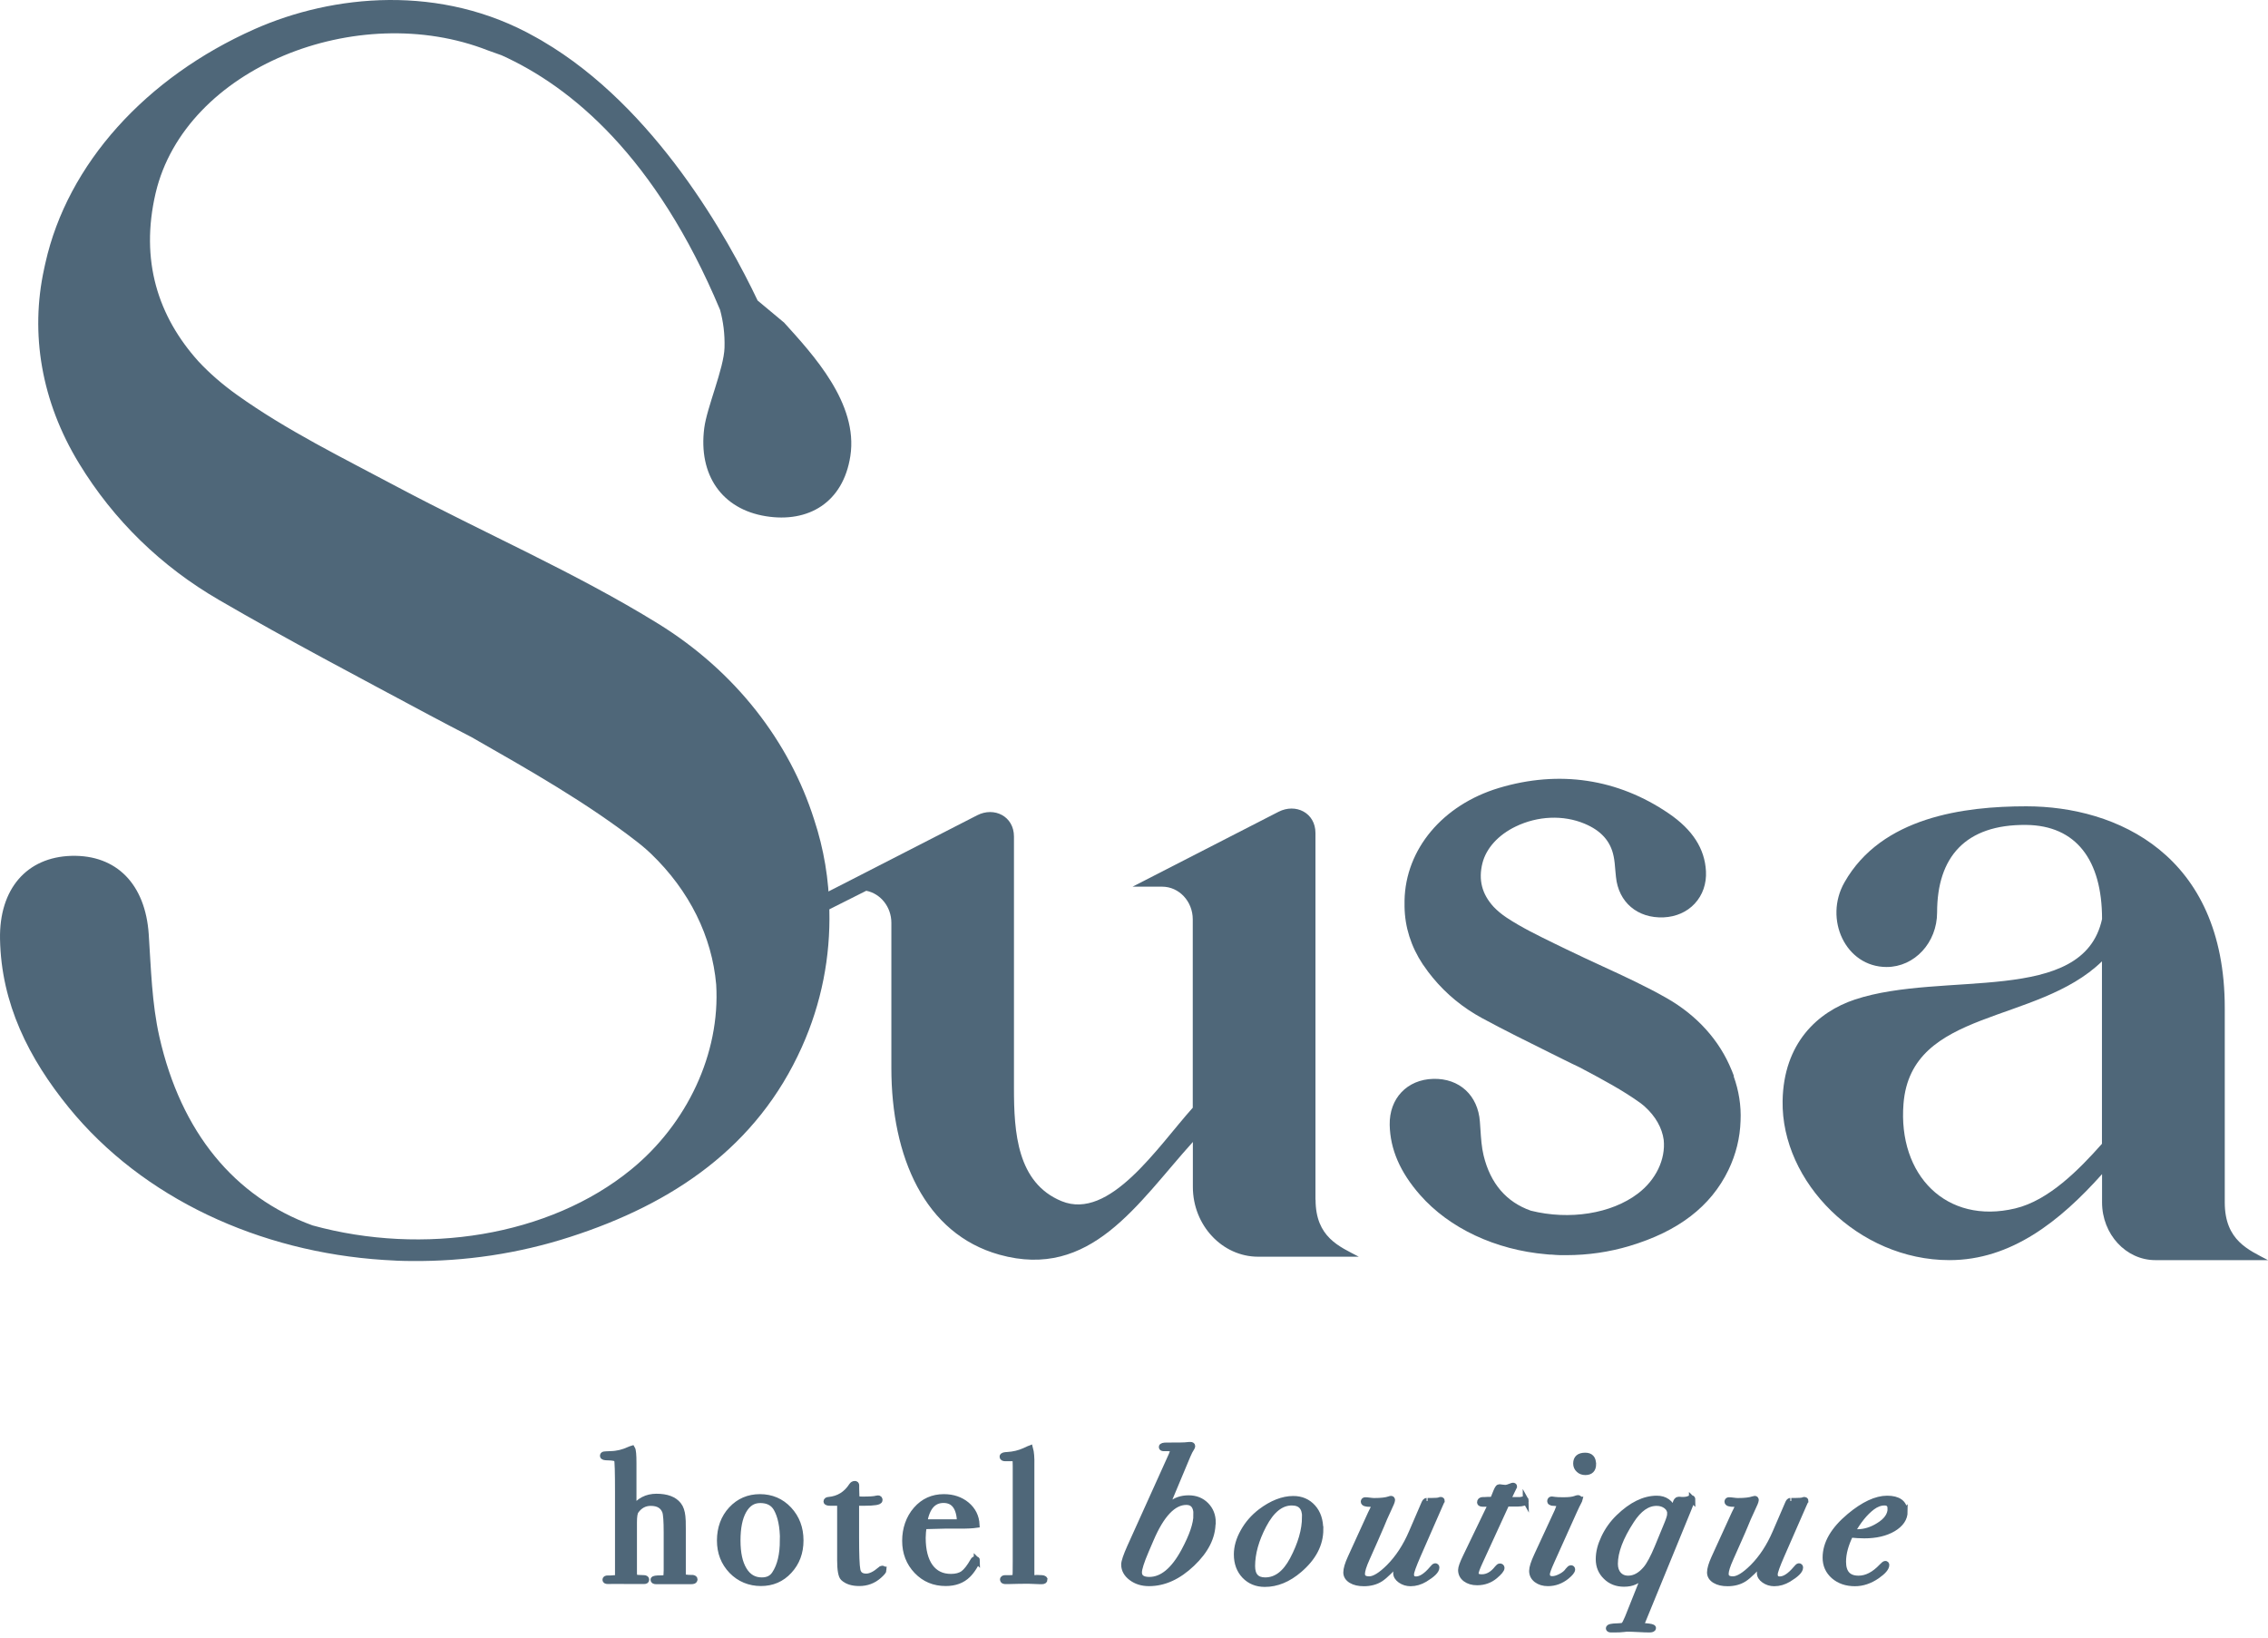
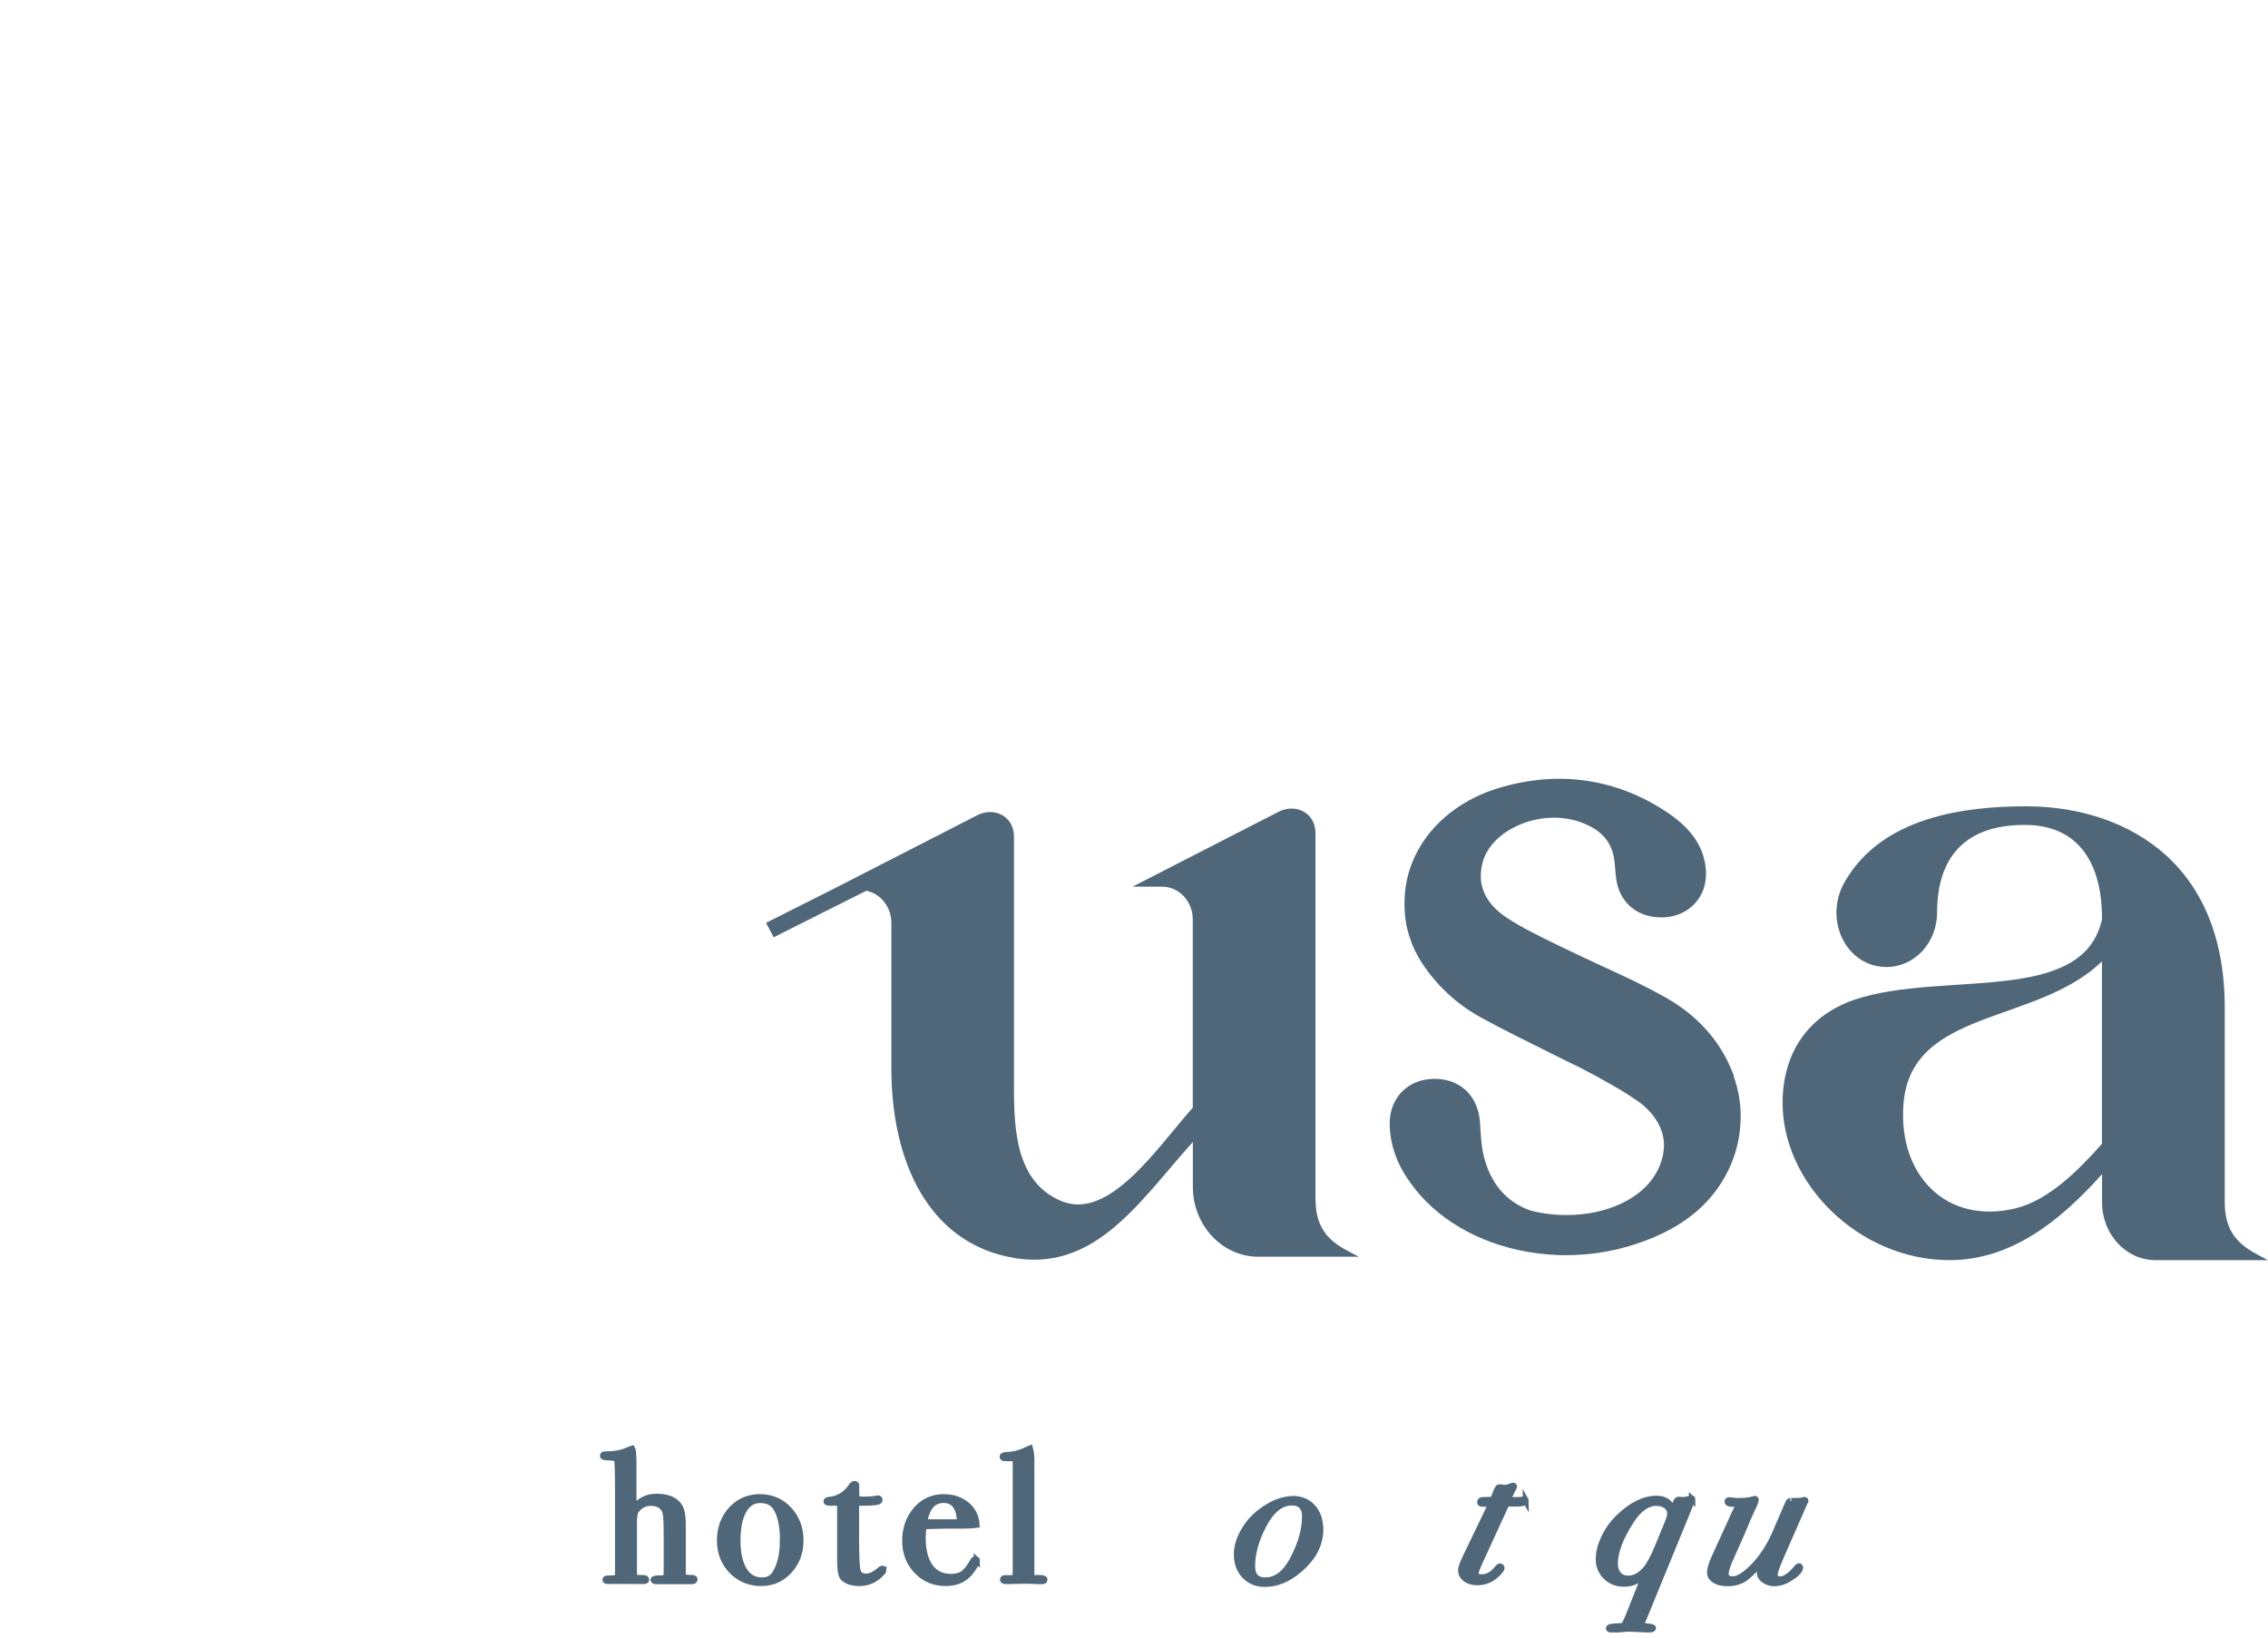
<svg xmlns="http://www.w3.org/2000/svg" width="108" height="78" viewBox="0 0 108 78" fill="none">
  <path d="M33.068 75.241C33.068 75.288 33.015 75.311 32.91 75.311H31.242C31.161 75.311 31.123 75.288 31.123 75.241C31.123 75.199 31.238 75.181 31.472 75.181C31.61 75.181 31.692 75.167 31.715 75.13C31.735 75.097 31.749 74.986 31.749 74.795V72.993C31.749 72.454 31.725 72.12 31.677 71.99C31.572 71.716 31.343 71.581 30.989 71.581C30.698 71.581 30.459 71.707 30.277 71.962C30.215 72.046 30.186 72.227 30.186 72.51V74.772C30.186 74.93 30.186 75.023 30.196 75.046C30.201 75.106 30.225 75.139 30.268 75.148C30.311 75.158 30.44 75.162 30.66 75.171C30.731 75.171 30.769 75.195 30.769 75.241C30.769 75.283 30.741 75.302 30.679 75.302H29.866C29.36 75.297 29.078 75.297 29.025 75.302H28.935C28.868 75.302 28.834 75.283 28.834 75.246C28.834 75.204 28.868 75.186 28.935 75.186H29.073L29.212 75.176C29.35 75.181 29.427 75.139 29.431 75.051V71.052C29.431 70.1 29.417 69.588 29.384 69.51C29.346 69.449 29.197 69.417 28.935 69.412C28.787 69.412 28.715 69.389 28.715 69.347C28.715 69.31 28.729 69.287 28.763 69.282C28.791 69.277 28.896 69.268 29.073 69.263C29.384 69.259 29.685 69.184 29.971 69.05C29.995 69.036 30.038 69.022 30.1 69.003C30.143 69.073 30.163 69.301 30.163 69.686V71.865C30.43 71.484 30.798 71.293 31.262 71.293C31.749 71.293 32.098 71.423 32.303 71.683C32.408 71.813 32.47 71.999 32.494 72.236C32.508 72.32 32.513 72.519 32.513 72.831V75.074C32.518 75.134 32.676 75.162 32.991 75.162C33.048 75.176 33.072 75.195 33.072 75.223L33.068 75.241Z" fill="#4F6779" stroke="#4F6779" stroke-width="0.29" stroke-miterlimit="10" />
  <path d="M38.117 73.374C38.117 73.95 37.935 74.433 37.577 74.818C37.219 75.209 36.77 75.399 36.234 75.399C35.699 75.399 35.217 75.204 34.844 74.818C34.471 74.428 34.285 73.95 34.285 73.374C34.285 72.798 34.467 72.287 34.83 71.897C35.193 71.507 35.647 71.312 36.187 71.312C36.727 71.312 37.195 71.507 37.563 71.901C37.931 72.296 38.117 72.784 38.117 73.374ZM37.286 73.365C37.286 72.714 37.181 72.203 36.975 71.846C36.822 71.581 36.564 71.446 36.206 71.446C35.847 71.446 35.599 71.618 35.403 71.957C35.212 72.296 35.117 72.77 35.117 73.374C35.117 73.978 35.217 74.438 35.422 74.777C35.628 75.116 35.91 75.278 36.278 75.278C36.559 75.278 36.765 75.176 36.899 74.967C37.157 74.577 37.281 74.043 37.281 73.365H37.286Z" fill="#4F6779" stroke="#4F6779" stroke-width="0.29" stroke-miterlimit="10" />
  <path d="M42.078 74.767C42.078 74.823 42.002 74.916 41.849 75.051C41.586 75.283 41.275 75.399 40.917 75.399C40.583 75.399 40.329 75.316 40.157 75.153C40.062 75.06 40.009 74.781 40.009 74.317V71.674C40.004 71.614 39.971 71.581 39.909 71.576H39.56C39.426 71.576 39.359 71.558 39.359 71.516C39.359 71.474 39.393 71.451 39.46 71.446C39.933 71.405 40.301 71.177 40.568 70.764C40.606 70.708 40.649 70.685 40.707 70.685C40.75 70.685 40.769 70.703 40.769 70.745V70.931C40.769 71.182 40.783 71.34 40.807 71.409C40.86 71.423 40.955 71.428 41.079 71.428C41.414 71.428 41.638 71.414 41.748 71.381C41.772 71.377 41.796 71.372 41.81 71.372C41.858 71.372 41.882 71.395 41.882 71.451C41.882 71.535 41.634 71.576 41.142 71.576H40.764V73.221C40.764 74.052 40.783 74.572 40.826 74.781C40.869 74.99 41.008 75.097 41.247 75.097C41.447 75.097 41.672 74.986 41.925 74.767C41.949 74.74 41.978 74.721 42.006 74.721C42.049 74.721 42.069 74.735 42.069 74.767H42.078Z" fill="#4F6779" stroke="#4F6779" stroke-width="0.29" stroke-miterlimit="10" />
  <path d="M46.516 74.326C46.516 74.386 46.468 74.489 46.373 74.642C46.277 74.795 46.181 74.916 46.086 75.009C45.823 75.269 45.474 75.399 45.035 75.399C44.485 75.399 44.027 75.209 43.659 74.823C43.291 74.438 43.105 73.959 43.105 73.392C43.105 72.826 43.281 72.306 43.63 71.906C43.979 71.507 44.418 71.312 44.944 71.312C45.379 71.312 45.742 71.437 46.033 71.679C46.325 71.925 46.483 72.241 46.502 72.626C46.306 72.654 46.048 72.668 45.723 72.663H45.083C45.039 72.663 44.672 72.673 43.984 72.691C43.955 72.886 43.936 73.072 43.936 73.249C43.936 73.843 44.055 74.303 44.289 74.628C44.523 74.948 44.853 75.111 45.283 75.111C45.527 75.111 45.723 75.06 45.871 74.953C46.019 74.846 46.177 74.642 46.349 74.34C46.373 74.294 46.406 74.27 46.449 74.27C46.497 74.27 46.521 74.289 46.521 74.331L46.516 74.326ZM45.718 72.51C45.694 71.799 45.431 71.442 44.93 71.442C44.428 71.442 44.127 71.799 44.008 72.51H45.718Z" fill="#4F6779" stroke="#4F6779" stroke-width="0.29" stroke-miterlimit="10" />
  <path d="M49.736 75.232C49.736 75.283 49.698 75.311 49.617 75.311H49.507C49.507 75.311 49.335 75.306 49.025 75.292H48.743C48.695 75.292 48.451 75.292 48.012 75.306C47.974 75.306 47.94 75.306 47.902 75.306C47.811 75.311 47.763 75.288 47.763 75.232C47.763 75.195 47.797 75.171 47.864 75.171H48.102C48.275 75.171 48.361 75.134 48.361 75.065C48.365 75.028 48.37 74.8 48.37 74.373V69.844C48.37 69.649 48.365 69.542 48.351 69.523C48.332 69.477 48.284 69.454 48.203 69.454H47.873C47.787 69.454 47.744 69.431 47.744 69.379C47.744 69.333 47.821 69.31 47.974 69.305C48.265 69.287 48.537 69.222 48.786 69.11L48.977 69.022L49.048 68.994C49.096 69.166 49.12 69.426 49.111 69.779V74.767C49.111 74.944 49.111 75.051 49.12 75.083C49.125 75.116 49.149 75.139 49.182 75.148C49.187 75.153 49.302 75.162 49.522 75.167C49.66 75.167 49.732 75.186 49.732 75.227L49.736 75.232Z" fill="#4F6779" stroke="#4F6779" stroke-width="0.29" stroke-miterlimit="10" />
-   <path d="M57.74 72.524C57.74 73.202 57.415 73.852 56.76 74.475C56.106 75.097 55.427 75.404 54.715 75.404C54.386 75.404 54.104 75.316 53.879 75.144C53.65 74.972 53.535 74.763 53.535 74.521C53.535 74.382 53.631 74.103 53.817 73.685L55.795 69.305C55.814 69.24 55.838 69.184 55.872 69.138C55.905 69.091 55.919 69.068 55.919 69.059C55.919 68.994 55.747 68.966 55.403 68.975C55.355 68.975 55.327 68.957 55.327 68.92C55.327 68.878 55.403 68.855 55.561 68.855C56.077 68.855 56.368 68.855 56.431 68.845L56.627 68.827H56.693C56.741 68.827 56.77 68.845 56.77 68.882C56.77 68.901 56.76 68.924 56.741 68.957C56.679 69.05 56.612 69.175 56.545 69.338L55.657 71.46C55.594 71.604 55.508 71.776 55.403 71.971C55.441 71.934 55.47 71.906 55.499 71.888L55.743 71.669C55.967 71.47 56.254 71.368 56.603 71.368C56.932 71.368 57.205 71.474 57.424 71.693C57.639 71.911 57.749 72.185 57.749 72.519L57.74 72.524ZM56.98 72.162C56.98 71.744 56.818 71.535 56.493 71.535C55.867 71.535 55.298 72.134 54.787 73.337L54.562 73.862C54.343 74.373 54.233 74.721 54.233 74.893C54.233 75.134 54.4 75.255 54.73 75.255C55.341 75.255 55.895 74.8 56.388 73.885C56.779 73.16 56.975 72.584 56.975 72.152L56.98 72.162Z" fill="#4F6779" stroke="#4F6779" stroke-width="0.29" stroke-miterlimit="10" />
  <path d="M62.871 72.844C62.871 73.555 62.536 74.196 61.867 74.767C61.342 75.218 60.797 75.441 60.229 75.441C59.842 75.441 59.522 75.311 59.273 75.051C59.025 74.791 58.9 74.451 58.9 74.038C58.9 73.685 59.005 73.323 59.211 72.956C59.416 72.584 59.694 72.269 60.033 72.008C60.568 71.604 61.089 71.4 61.586 71.4C61.968 71.4 62.274 71.535 62.513 71.799C62.751 72.064 62.866 72.417 62.866 72.844H62.871ZM62.149 72.254C62.149 71.795 61.939 71.562 61.514 71.562C60.993 71.562 60.544 71.925 60.166 72.645C59.803 73.337 59.622 73.987 59.622 74.596C59.622 75.051 59.832 75.278 60.248 75.278C60.773 75.278 61.208 74.948 61.557 74.294C61.949 73.555 62.145 72.872 62.145 72.254H62.149Z" fill="#4F6779" stroke="#4F6779" stroke-width="0.29" stroke-miterlimit="10" />
-   <path d="M68.647 71.488L68.627 71.535L68.561 71.683L67.509 74.085C67.299 74.568 67.189 74.87 67.189 74.986C67.189 75.153 67.27 75.232 67.433 75.232C67.662 75.232 67.92 75.065 68.202 74.73C68.269 74.647 68.317 74.605 68.341 74.605C68.379 74.605 68.398 74.623 68.398 74.66C68.398 74.809 68.212 74.99 67.844 75.213C67.624 75.343 67.4 75.408 67.17 75.408C66.989 75.408 66.831 75.357 66.692 75.26C66.554 75.162 66.487 75.051 66.487 74.921C66.487 74.846 66.516 74.735 66.573 74.582L66.688 74.27C66.267 74.744 65.952 75.055 65.737 75.195C65.522 75.334 65.259 75.408 64.944 75.408C64.7 75.408 64.499 75.362 64.346 75.269C64.194 75.176 64.112 75.051 64.112 74.897C64.112 74.735 64.179 74.503 64.318 74.201L65.283 72.087C65.307 72.032 65.359 71.925 65.441 71.767C65.46 71.734 65.469 71.716 65.469 71.702C65.469 71.655 65.393 71.627 65.245 71.627C65.044 71.627 64.944 71.595 64.944 71.525C64.944 71.484 64.968 71.46 65.011 71.46C65.058 71.46 65.13 71.465 65.226 71.479C65.321 71.493 65.393 71.497 65.441 71.497C65.766 71.497 66.004 71.47 66.162 71.414C66.2 71.4 66.224 71.395 66.239 71.395C66.272 71.395 66.286 71.414 66.286 71.451C66.286 71.497 66.224 71.655 66.1 71.911C65.976 72.171 65.861 72.436 65.751 72.71C65.727 72.775 65.627 72.998 65.46 73.379L65.087 74.219C64.929 74.568 64.853 74.814 64.853 74.962C64.853 75.139 64.968 75.227 65.202 75.227C65.445 75.227 65.761 75.032 66.148 74.647C66.582 74.21 66.946 73.657 67.232 72.988L67.829 71.604C67.863 71.53 67.896 71.493 67.935 71.493C67.93 71.493 67.992 71.493 68.13 71.493H68.207C68.374 71.493 68.484 71.484 68.537 71.465C68.57 71.451 68.589 71.446 68.603 71.446C68.637 71.446 68.651 71.46 68.651 71.484L68.647 71.488Z" fill="#4F6779" stroke="#4F6779" stroke-width="0.29" stroke-miterlimit="10" />
  <path d="M72.655 71.479C72.655 71.563 72.526 71.609 72.263 71.614H71.738L70.472 74.373C70.333 74.67 70.266 74.86 70.266 74.939C70.266 75.065 70.362 75.13 70.558 75.13C70.84 75.13 71.088 74.986 71.308 74.702C71.356 74.642 71.394 74.614 71.422 74.614C71.47 74.614 71.499 74.637 71.499 74.679C71.499 74.758 71.394 74.884 71.188 75.06C70.949 75.26 70.668 75.362 70.338 75.362C70.113 75.362 69.932 75.306 69.788 75.199C69.65 75.093 69.578 74.953 69.578 74.781C69.578 74.674 69.65 74.47 69.793 74.173L71.021 71.623H70.639C70.534 71.623 70.481 71.604 70.481 71.563C70.481 71.488 70.524 71.451 70.61 71.451H70.696C70.73 71.446 70.777 71.442 70.844 71.442C70.93 71.442 71.016 71.442 71.097 71.433L71.255 71.042C71.312 70.908 71.356 70.843 71.384 70.843C71.413 70.843 71.465 70.843 71.528 70.857C71.594 70.866 71.642 70.871 71.68 70.871C71.747 70.871 71.848 70.843 71.981 70.787C72.005 70.778 72.029 70.768 72.048 70.768C72.082 70.768 72.096 70.782 72.096 70.805L71.991 71.019L71.785 71.451H72.368C72.402 71.451 72.435 71.446 72.478 71.433C72.521 71.419 72.545 71.414 72.555 71.414C72.622 71.414 72.66 71.437 72.66 71.488L72.655 71.479Z" fill="#4F6779" stroke="#4F6779" stroke-width="0.29" stroke-miterlimit="10" />
-   <path d="M75.211 71.433C75.211 71.433 75.197 71.488 75.164 71.539C75.121 71.614 75.049 71.762 74.948 71.985L73.874 74.373C73.73 74.693 73.659 74.893 73.659 74.972C73.659 75.134 73.745 75.218 73.921 75.218C74.041 75.218 74.174 75.176 74.327 75.097C74.48 75.018 74.6 74.921 74.676 74.805C74.734 74.735 74.776 74.698 74.805 74.698C74.843 74.698 74.862 74.716 74.862 74.754C74.862 74.823 74.776 74.935 74.6 75.079C74.337 75.292 74.041 75.404 73.711 75.404C73.491 75.404 73.314 75.348 73.171 75.241C73.033 75.134 72.961 74.995 72.961 74.823C72.961 74.67 73.037 74.428 73.195 74.089L74.17 71.981C74.203 71.878 74.237 71.799 74.28 71.744C74.299 71.721 74.308 71.697 74.308 71.679C74.308 71.623 74.17 71.586 73.897 71.572C73.85 71.558 73.821 71.539 73.821 71.507C73.821 71.451 73.845 71.423 73.897 71.423C73.902 71.423 73.95 71.428 74.036 71.442C74.122 71.456 74.265 71.46 74.456 71.46C74.719 71.46 74.901 71.437 75.011 71.395C75.073 71.372 75.116 71.358 75.14 71.358C75.183 71.358 75.207 71.382 75.207 71.433H75.211ZM75.861 69.733C75.861 69.988 75.737 70.113 75.493 70.113C75.369 70.113 75.264 70.076 75.183 69.997C75.101 69.923 75.058 69.826 75.058 69.709C75.058 69.459 75.202 69.338 75.489 69.338C75.732 69.338 75.856 69.468 75.856 69.728L75.861 69.733Z" fill="#4F6779" stroke="#4F6779" stroke-width="0.29" stroke-miterlimit="10" />
  <path d="M80.572 71.414C80.572 71.446 80.509 71.614 80.385 71.915L78.12 77.443L78.374 77.461C78.598 77.48 78.713 77.508 78.713 77.545C78.713 77.587 78.656 77.61 78.536 77.61C78.417 77.61 78.24 77.605 78.006 77.591C77.772 77.578 77.595 77.573 77.475 77.573C77.456 77.573 77.399 77.578 77.299 77.591C77.198 77.605 77.06 77.61 76.878 77.61H76.711C76.649 77.61 76.615 77.591 76.615 77.559C76.615 77.503 76.744 77.471 77.007 77.466C77.194 77.461 77.303 77.443 77.337 77.41L77.404 77.299C77.428 77.257 77.466 77.173 77.518 77.053L78.259 75.195C78.297 75.153 78.326 75.093 78.345 75.018C78.144 75.162 77.977 75.269 77.838 75.334C77.7 75.399 77.533 75.432 77.332 75.432C76.988 75.432 76.701 75.32 76.477 75.097C76.248 74.874 76.133 74.6 76.133 74.266C76.133 73.931 76.219 73.602 76.391 73.239C76.563 72.877 76.792 72.556 77.079 72.278C77.69 71.683 78.297 71.386 78.894 71.386C79.281 71.386 79.549 71.572 79.692 71.953L79.74 71.809L79.788 71.627C79.821 71.502 79.864 71.437 79.927 71.437C79.984 71.437 80.036 71.437 80.084 71.446H80.141C80.27 71.446 80.38 71.423 80.462 71.381C80.5 71.367 80.524 71.363 80.538 71.363C80.572 71.363 80.586 71.386 80.586 71.428L80.572 71.414ZM79.54 72.106C79.54 71.953 79.477 71.827 79.353 71.73C79.229 71.632 79.071 71.581 78.885 71.581C78.441 71.581 78.039 71.864 77.676 72.426C77.155 73.225 76.897 73.913 76.897 74.489C76.897 74.702 76.955 74.87 77.069 75C77.184 75.13 77.342 75.195 77.533 75.195C77.838 75.195 78.12 75.041 78.383 74.73C78.546 74.535 78.732 74.191 78.937 73.695L79.396 72.58C79.492 72.347 79.535 72.194 79.535 72.106H79.54Z" fill="#4F6779" stroke="#4F6779" stroke-width="0.29" stroke-miterlimit="10" />
  <path d="M85.966 71.488L85.947 71.535L85.88 71.683L84.829 74.085C84.618 74.568 84.509 74.87 84.509 74.986C84.509 75.153 84.59 75.232 84.752 75.232C84.982 75.232 85.24 75.065 85.522 74.73C85.588 74.647 85.636 74.605 85.66 74.605C85.698 74.605 85.717 74.623 85.717 74.66C85.717 74.809 85.531 74.99 85.163 75.213C84.943 75.343 84.719 75.408 84.49 75.408C84.308 75.408 84.15 75.357 84.012 75.26C83.873 75.162 83.806 75.051 83.806 74.921C83.806 74.846 83.835 74.735 83.892 74.582L84.007 74.27C83.587 74.744 83.271 75.055 83.056 75.195C82.841 75.334 82.578 75.408 82.263 75.408C82.019 75.408 81.819 75.362 81.666 75.269C81.513 75.176 81.432 75.051 81.432 74.897C81.432 74.735 81.499 74.503 81.637 74.201L82.602 72.087C82.626 72.032 82.679 71.925 82.76 71.767C82.779 71.734 82.789 71.716 82.789 71.702C82.789 71.655 82.712 71.627 82.564 71.627C82.363 71.627 82.263 71.595 82.263 71.525C82.263 71.484 82.287 71.46 82.33 71.46C82.378 71.46 82.449 71.465 82.545 71.479C82.641 71.493 82.712 71.497 82.76 71.497C83.085 71.497 83.324 71.47 83.481 71.414C83.52 71.4 83.543 71.395 83.558 71.395C83.591 71.395 83.606 71.414 83.606 71.451C83.606 71.497 83.543 71.655 83.419 71.911C83.295 72.171 83.18 72.436 83.07 72.71C83.047 72.775 82.946 72.998 82.779 73.379L82.406 74.219C82.249 74.568 82.172 74.814 82.172 74.962C82.172 75.139 82.287 75.227 82.521 75.227C82.765 75.227 83.08 75.032 83.467 74.647C83.902 74.21 84.265 73.657 84.552 72.988L85.149 71.604C85.182 71.53 85.216 71.493 85.254 71.493C85.249 71.493 85.311 71.493 85.45 71.493H85.526C85.694 71.493 85.803 71.484 85.856 71.465C85.889 71.451 85.909 71.446 85.923 71.446C85.956 71.446 85.971 71.46 85.971 71.484L85.966 71.488Z" fill="#4F6779" stroke="#4F6779" stroke-width="0.29" stroke-miterlimit="10" />
-   <path d="M90.696 71.994C90.696 72.32 90.514 72.589 90.151 72.807C89.788 73.021 89.329 73.128 88.775 73.128C88.574 73.128 88.355 73.114 88.111 73.091C87.882 73.555 87.762 73.987 87.762 74.386C87.762 74.925 88.011 75.195 88.503 75.195C88.885 75.195 89.253 75.004 89.616 74.619C89.697 74.535 89.75 74.493 89.774 74.493C89.807 74.493 89.821 74.507 89.821 74.54C89.821 74.679 89.673 74.851 89.382 75.055C89.043 75.288 88.694 75.408 88.331 75.408C87.925 75.408 87.59 75.292 87.327 75.065C87.064 74.832 86.936 74.544 86.936 74.191C86.936 73.513 87.318 72.858 88.078 72.222C88.746 71.665 89.344 71.386 89.864 71.386C90.385 71.386 90.686 71.59 90.686 72.004L90.696 71.994ZM90.027 71.846C90.027 71.66 89.931 71.562 89.735 71.562C89.54 71.562 89.339 71.637 89.148 71.781C88.799 72.046 88.479 72.445 88.183 72.975C88.259 72.979 88.34 72.984 88.436 72.984C88.785 72.984 89.124 72.882 89.458 72.673C89.841 72.44 90.032 72.166 90.032 71.846H90.027Z" fill="#4F6779" stroke="#4F6779" stroke-width="0.29" stroke-miterlimit="10" />
  <path d="M82.568 51.252C82.545 51.187 82.521 51.122 82.478 51.02L82.454 50.964C81.88 49.552 80.815 48.372 79.382 47.55C78.383 46.979 77.323 46.491 76.295 46.018C75.732 45.758 75.149 45.488 74.585 45.214L74.059 44.959C73.233 44.555 72.449 44.174 71.747 43.709C71.508 43.551 71.298 43.375 71.126 43.194C70.567 42.585 70.395 41.907 70.591 41.118C70.768 40.407 71.346 39.766 72.177 39.367C73.223 38.861 74.446 38.809 75.454 39.232C76.243 39.562 76.697 40.068 76.84 40.788C76.883 40.992 76.902 41.22 76.921 41.461C76.931 41.564 76.936 41.661 76.95 41.763C77.069 42.975 77.977 43.746 79.219 43.695C79.807 43.668 80.332 43.44 80.7 43.041C81.078 42.636 81.269 42.088 81.236 41.494C81.178 40.421 80.6 39.52 79.463 38.744C77.041 37.091 74.246 36.668 71.374 37.532C68.694 38.34 66.931 40.449 66.883 42.887C66.883 42.934 66.883 42.98 66.883 43.045V43.189C66.898 44.155 67.189 45.08 67.753 45.934C67.777 45.967 67.801 45.999 67.815 46.018C67.934 46.199 68.073 46.38 68.226 46.566C68.876 47.355 69.664 48.001 70.581 48.498C71.637 49.069 72.731 49.612 73.792 50.137L74.446 50.462C74.704 50.593 74.967 50.718 75.201 50.829L75.316 50.89C76.281 51.401 77.275 51.93 78.13 52.548C78.192 52.594 78.249 52.641 78.307 52.692L78.321 52.706C78.837 53.17 79.148 53.728 79.224 54.294C79.32 55.223 78.851 56.203 77.991 56.853C76.73 57.81 74.738 58.126 72.898 57.666C71.733 57.257 70.973 56.375 70.648 55.037C70.553 54.647 70.524 54.22 70.495 53.769L70.471 53.426C70.381 52.176 69.497 51.354 68.25 51.387C67.003 51.419 66.152 52.32 66.176 53.579C66.2 54.745 66.673 55.836 67.624 56.918C69.014 58.502 71.212 59.533 73.634 59.742C73.687 59.747 73.739 59.752 73.787 59.756H73.864C74.012 59.77 74.155 59.779 74.303 59.784C74.375 59.784 74.442 59.784 74.508 59.784C74.532 59.784 74.556 59.784 74.58 59.784C75.622 59.784 76.635 59.635 77.595 59.347C79.922 58.651 81.465 57.466 82.306 55.729C82.664 54.986 82.86 54.192 82.884 53.384C82.917 52.664 82.802 51.949 82.554 51.261L82.568 51.252Z" fill="#4F6779" />
  <path d="M107.995 60.021C106.208 60.021 104.422 60.021 102.635 60.021C101.235 60.021 100.098 58.785 100.098 57.271V55.924C98.091 58.172 95.764 60.021 92.831 60.021C88.488 60.021 84.819 56.301 84.886 52.436C84.933 49.696 86.543 48.2 88.335 47.606C92.535 46.217 99.2 47.913 100.098 43.774C100.098 40.955 98.856 39.32 96.491 39.292C93.586 39.26 92.243 40.83 92.243 43.459C92.243 44.898 91.168 46.059 89.84 46.059C87.881 46.059 86.835 43.77 87.834 42.023C89.601 38.911 93.528 38.405 96.491 38.405C100.786 38.405 105.941 40.7 105.941 48.01V57.271C105.941 59.097 107.087 59.533 108 60.021H107.995ZM90.643 52.571C90.37 55.975 92.683 58.34 95.96 57.559C97.566 57.178 99.013 55.697 100.093 54.48V45.79C96.983 48.814 91.006 48.019 90.643 52.571Z" fill="#4F6779" />
  <path d="M62.641 57.141V39.678C62.641 38.712 61.7 38.248 60.883 38.666C58.566 39.855 56.248 41.044 53.931 42.233H55.341C56.143 42.233 56.798 42.929 56.798 43.788V52.762C55.121 54.633 52.842 58.154 50.549 57.211C48.428 56.338 48.284 53.918 48.284 51.842C48.284 47.852 48.284 43.835 48.284 39.845C48.284 38.879 47.343 38.415 46.531 38.833C44.271 39.994 42.006 41.155 39.746 42.311L36.478 43.956L36.842 44.643L41.251 42.428C41.93 42.562 42.446 43.194 42.446 43.956C42.446 45.809 42.446 49.027 42.446 50.88C42.446 55.089 44.027 58.767 47.587 59.761C51.949 60.978 54.165 57.318 56.803 54.392V56.533C56.803 58.363 58.203 59.858 59.913 59.858H64.705C63.792 59.375 62.646 58.943 62.646 57.141H62.641Z" fill="#4F6779" />
-   <path d="M37.319 15.35L36.077 14.314C34.687 11.388 31.223 5.118 25.839 1.96C25.82 1.951 25.805 1.941 25.786 1.927C25.695 1.876 25.605 1.825 25.514 1.774C20.989 -0.794 15.839 -0.256 12.141 1.379C6.933 3.688 3.212 7.817 2.161 12.531C2.156 12.559 2.146 12.586 2.141 12.619C2.127 12.684 2.113 12.754 2.098 12.819C1.434 15.875 1.955 19.112 3.771 22.084C5.414 24.778 7.669 26.975 10.431 28.578C13.718 30.491 17.096 32.261 20.454 34.063C21.118 34.42 21.787 34.764 22.456 35.112C25.179 36.668 27.927 38.219 30.373 40.124C30.506 40.226 30.635 40.337 30.76 40.444C30.836 40.514 30.917 40.584 30.994 40.658C32.843 42.432 33.903 44.615 34.104 46.891C34.305 50.193 32.704 53.542 30.057 55.702C26.149 58.897 20.144 59.816 14.883 58.367C11.176 57.016 8.62 53.946 7.588 49.376C7.23 47.787 7.191 46.124 7.082 44.49C6.919 42.121 5.557 40.709 3.403 40.765C1.272 40.825 -0.042 42.339 0.001 44.727C0.058 47.801 1.367 50.407 3.279 52.757C6.795 57.076 12.356 59.631 18.271 60.012C18.72 60.044 19.164 60.063 19.618 60.063C22.131 60.086 24.682 59.714 27.148 58.916C32.064 57.332 36.053 54.619 38.179 49.882C39.125 47.778 39.546 45.562 39.493 43.361C39.474 41.903 39.235 40.444 38.767 39.032C37.596 35.349 35.05 31.996 31.333 29.701C27.377 27.259 23.049 25.387 18.925 23.195C16.331 21.811 13.656 20.505 11.281 18.805C10.593 18.313 9.977 17.779 9.446 17.208C7.526 15.071 6.661 12.41 7.411 9.196C8.816 3.223 17.024 -0.037 23.235 2.401L23.885 2.633C27.2 4.129 31.233 7.464 34.29 14.76C34.438 15.308 34.52 15.898 34.501 16.558C34.472 17.552 33.66 19.405 33.535 20.394C33.249 22.628 34.381 24.253 36.469 24.588C38.485 24.913 40.148 23.947 40.492 21.727C40.883 19.21 38.705 16.878 37.324 15.35H37.319Z" fill="#4F6779" />
</svg>